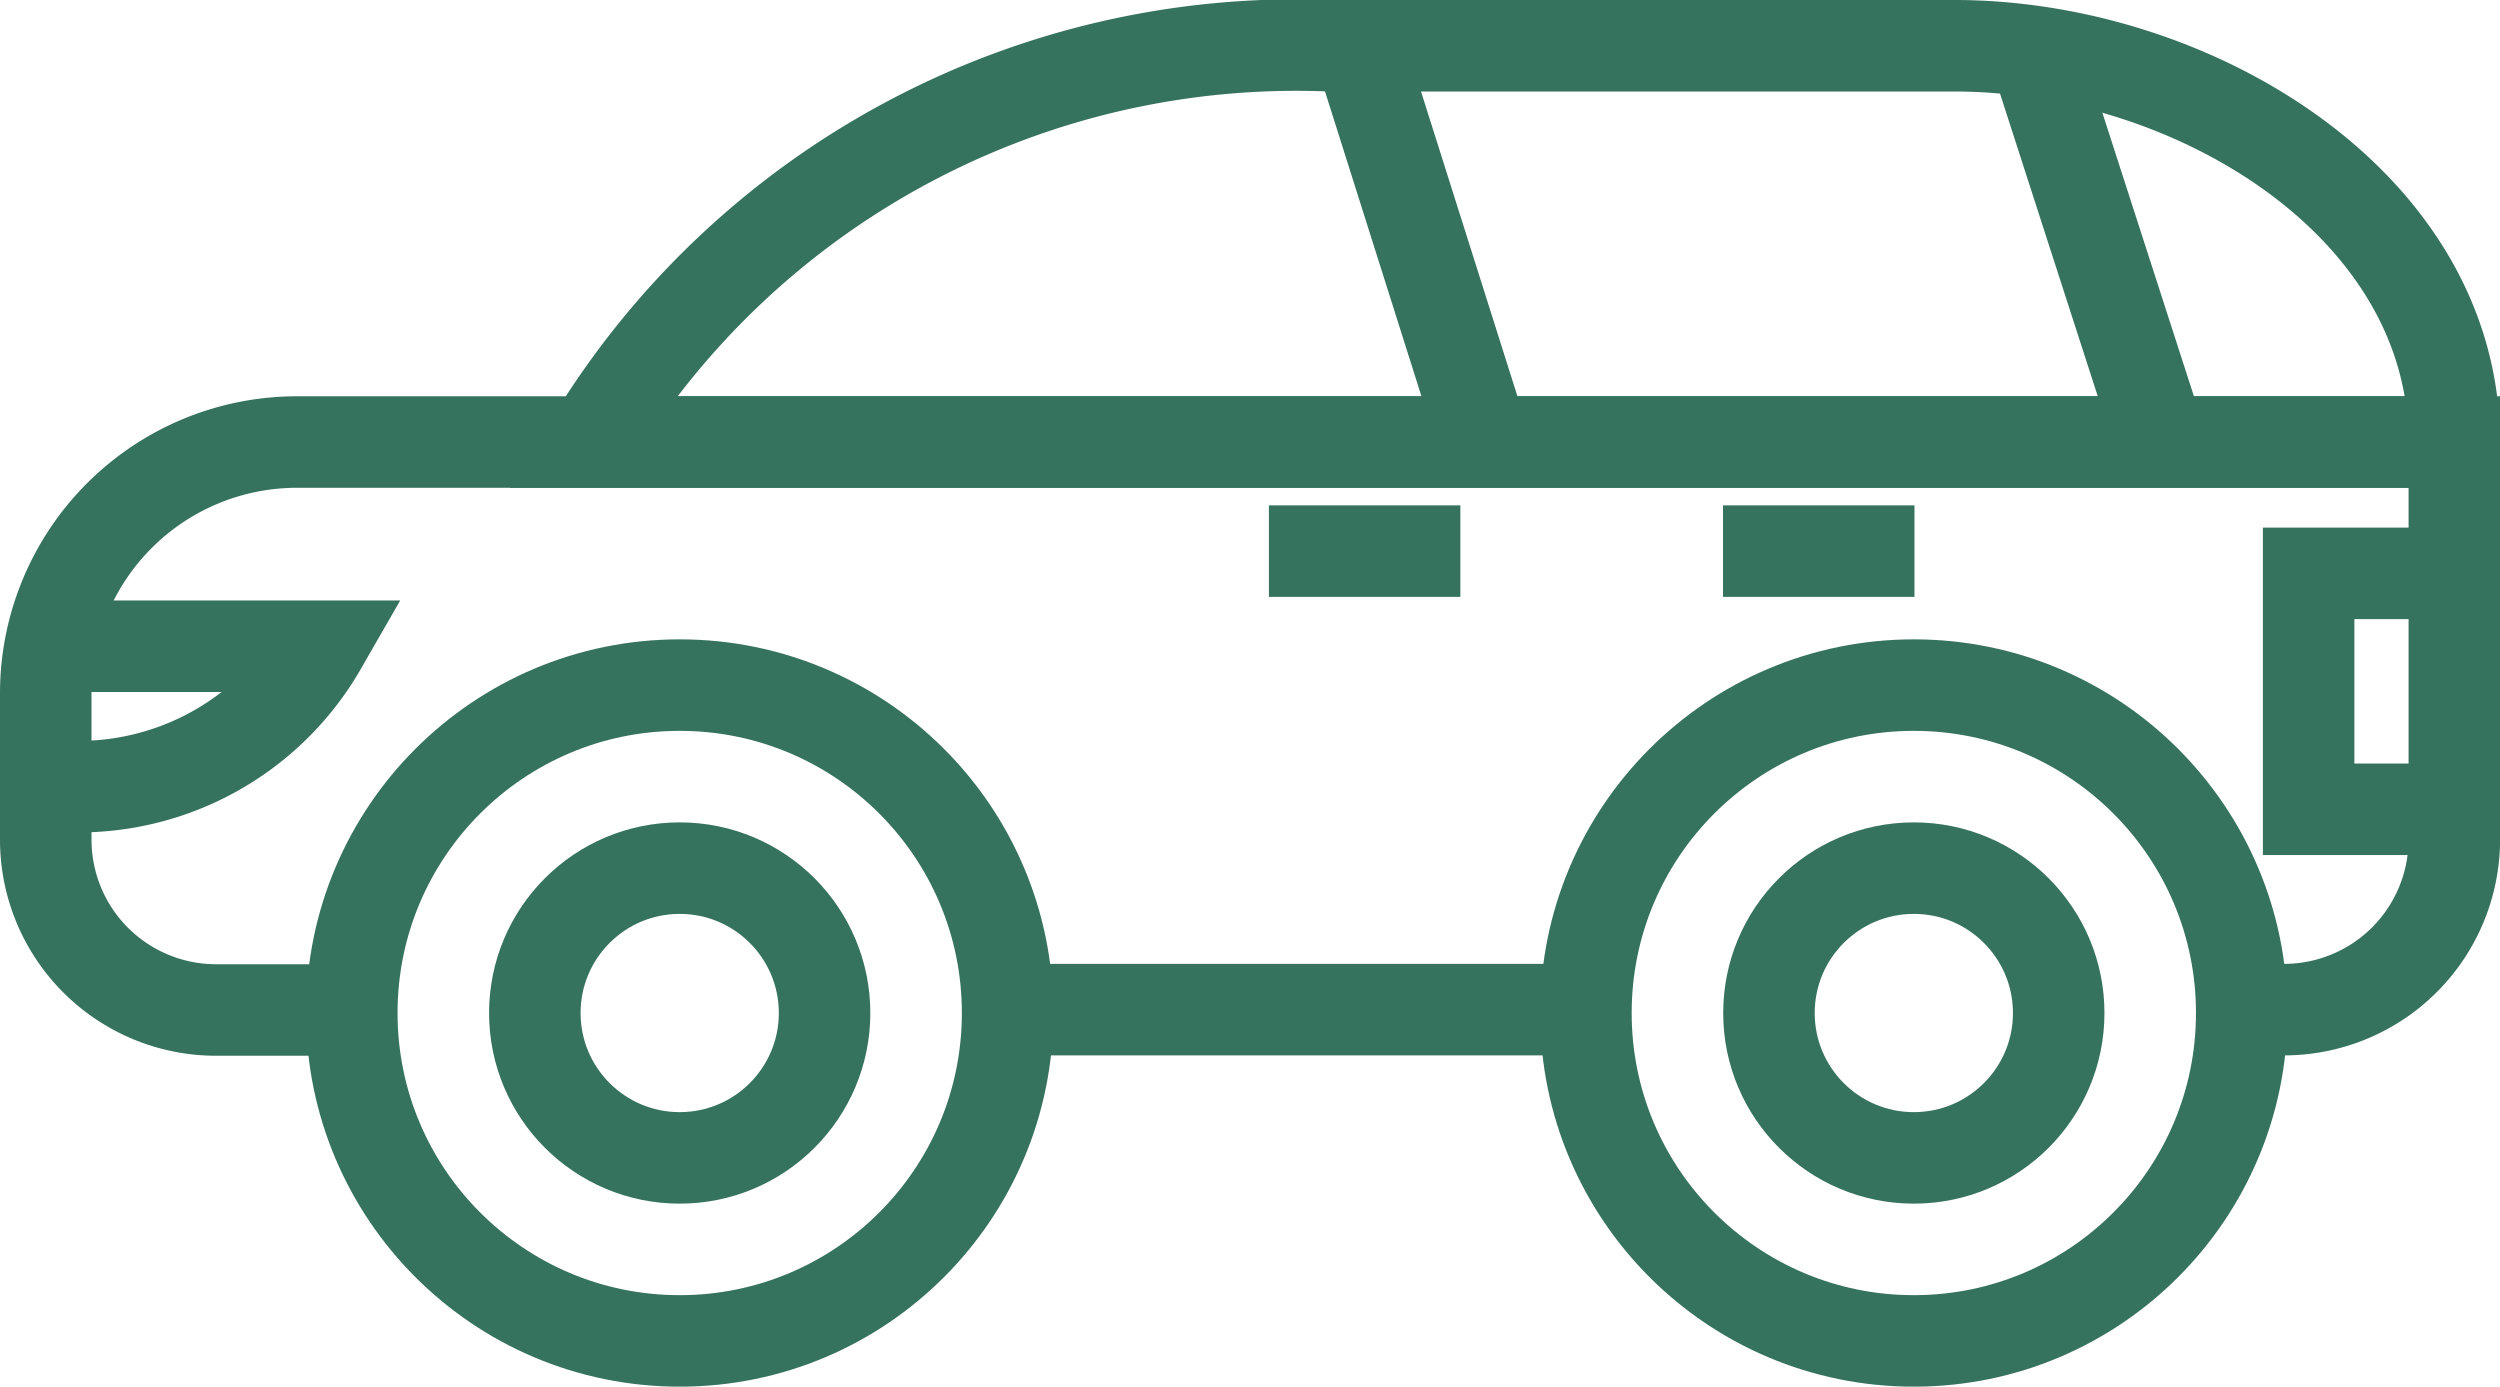
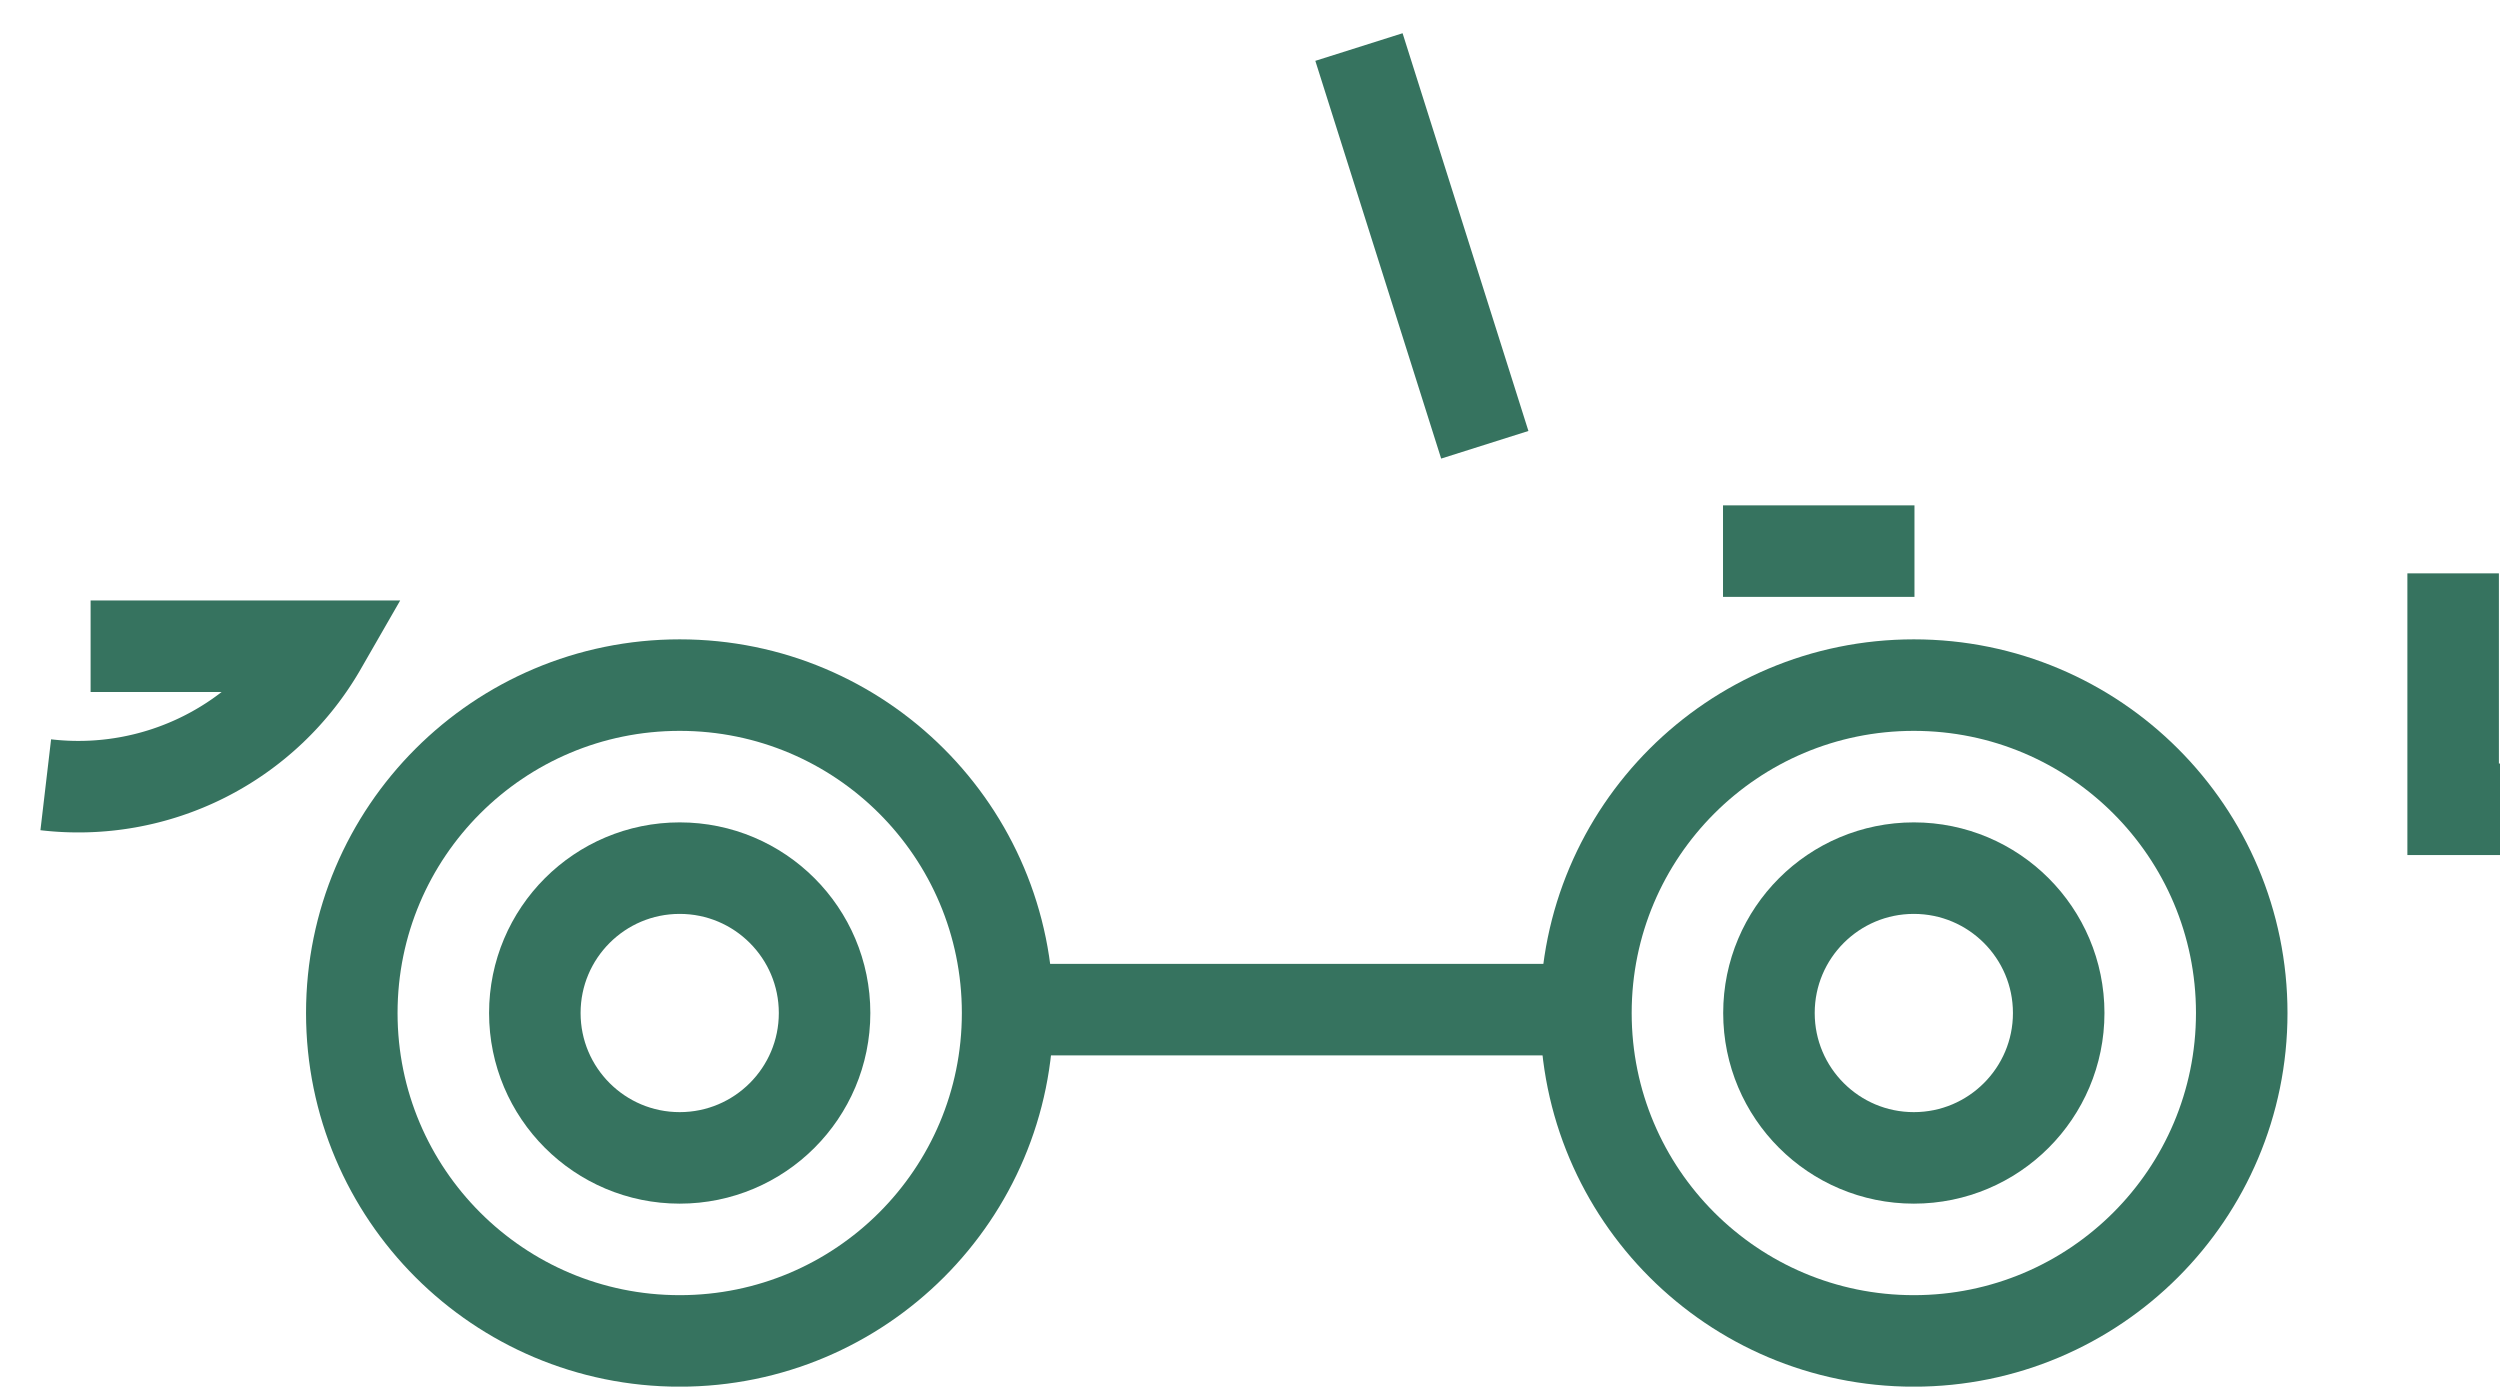
<svg xmlns="http://www.w3.org/2000/svg" width="27.317" height="15.151" viewBox="0 0 27.317 15.151">
  <g id="Group_484" data-name="Group 484" transform="translate(-4123.5 132.841)">
    <g id="Group_433" data-name="Group 433" transform="translate(4127.344 -125.355)">
      <circle id="Ellipse_77" data-name="Ellipse 77" cx="3.583" cy="3.583" r="3.583" fill="none" stroke="#36735f" stroke-miterlimit="10" stroke-width="1" />
      <circle id="Ellipse_78" data-name="Ellipse 78" cx="1.583" cy="1.583" r="1.583" transform="translate(2 2)" fill="none" stroke="#36735f" stroke-miterlimit="10" stroke-width="1" />
    </g>
    <g id="Group_434" data-name="Group 434" transform="translate(4140.829 -125.355)">
      <circle id="Ellipse_79" data-name="Ellipse 79" cx="1.583" cy="1.583" r="1.583" transform="translate(2 2)" fill="none" stroke="#36735f" stroke-miterlimit="10" stroke-width="1" />
      <circle id="Ellipse_80" data-name="Ellipse 80" cx="3.583" cy="3.583" r="3.583" transform="translate(0)" fill="none" stroke="#36735f" stroke-miterlimit="10" stroke-width="1" />
    </g>
    <line id="Line_40" data-name="Line 40" x2="6.297" transform="translate(4134.51 -121.809)" fill="none" stroke="#36735f" stroke-miterlimit="10" stroke-width="1" />
-     <path id="Path_31" data-name="Path 31" d="M39.168,65.267h.45a1.861,1.861,0,0,0,1.861-1.861V59.065H17.907a2.746,2.746,0,0,0-2.746,2.745v1.6a1.861,1.861,0,0,0,1.861,1.861H18.6" transform="translate(4108.839 -187.076)" fill="none" stroke="#36735f" stroke-miterlimit="10" stroke-width="1" />
-     <path id="Path_32" data-name="Path 32" d="M45.865,47.58H39.037a9.012,9.012,0,0,0-8.07,4.33H51.325C51.325,49.31,48.464,47.58,45.865,47.58Z" transform="translate(4098.992 -179.921)" fill="none" stroke="#36735f" stroke-miterlimit="10" stroke-width="1" />
    <path id="Path_33" data-name="Path 33" d="M15.161,63.844A3.059,3.059,0,0,0,18.17,62.33H15.651" transform="translate(4108.839 -188.11)" fill="none" stroke="#36735f" stroke-miterlimit="10" stroke-width="1" />
    <line id="Line_41" data-name="Line 41" x2="1.375" y2="4.346" transform="translate(4138.349 -132.327)" fill="none" stroke="#36735f" stroke-miterlimit="10" stroke-width="1" />
-     <line id="Line_42" data-name="Line 42" x2="1.375" y2="4.258" transform="translate(4145.743 -132.24)" fill="none" stroke="#36735f" stroke-miterlimit="10" stroke-width="1" />
-     <path id="Path_34" data-name="Path 34" d="M83.679,62.871H82.1v2.578h1.582" transform="translate(4066.626 -189.447)" fill="none" stroke="#36735f" stroke-miterlimit="10" stroke-width="1" />
-     <line id="Line_43" data-name="Line 43" x1="2.092" transform="translate(4137.365 -126.819)" fill="none" stroke="#36735f" stroke-miterlimit="10" stroke-width="1" />
+     <path id="Path_34" data-name="Path 34" d="M83.679,62.871v2.578h1.582" transform="translate(4066.626 -189.447)" fill="none" stroke="#36735f" stroke-miterlimit="10" stroke-width="1" />
    <line id="Line_44" data-name="Line 44" x1="2.092" transform="translate(4142.327 -126.819)" fill="none" stroke="#36735f" stroke-miterlimit="10" stroke-width="1" />
  </g>
</svg>